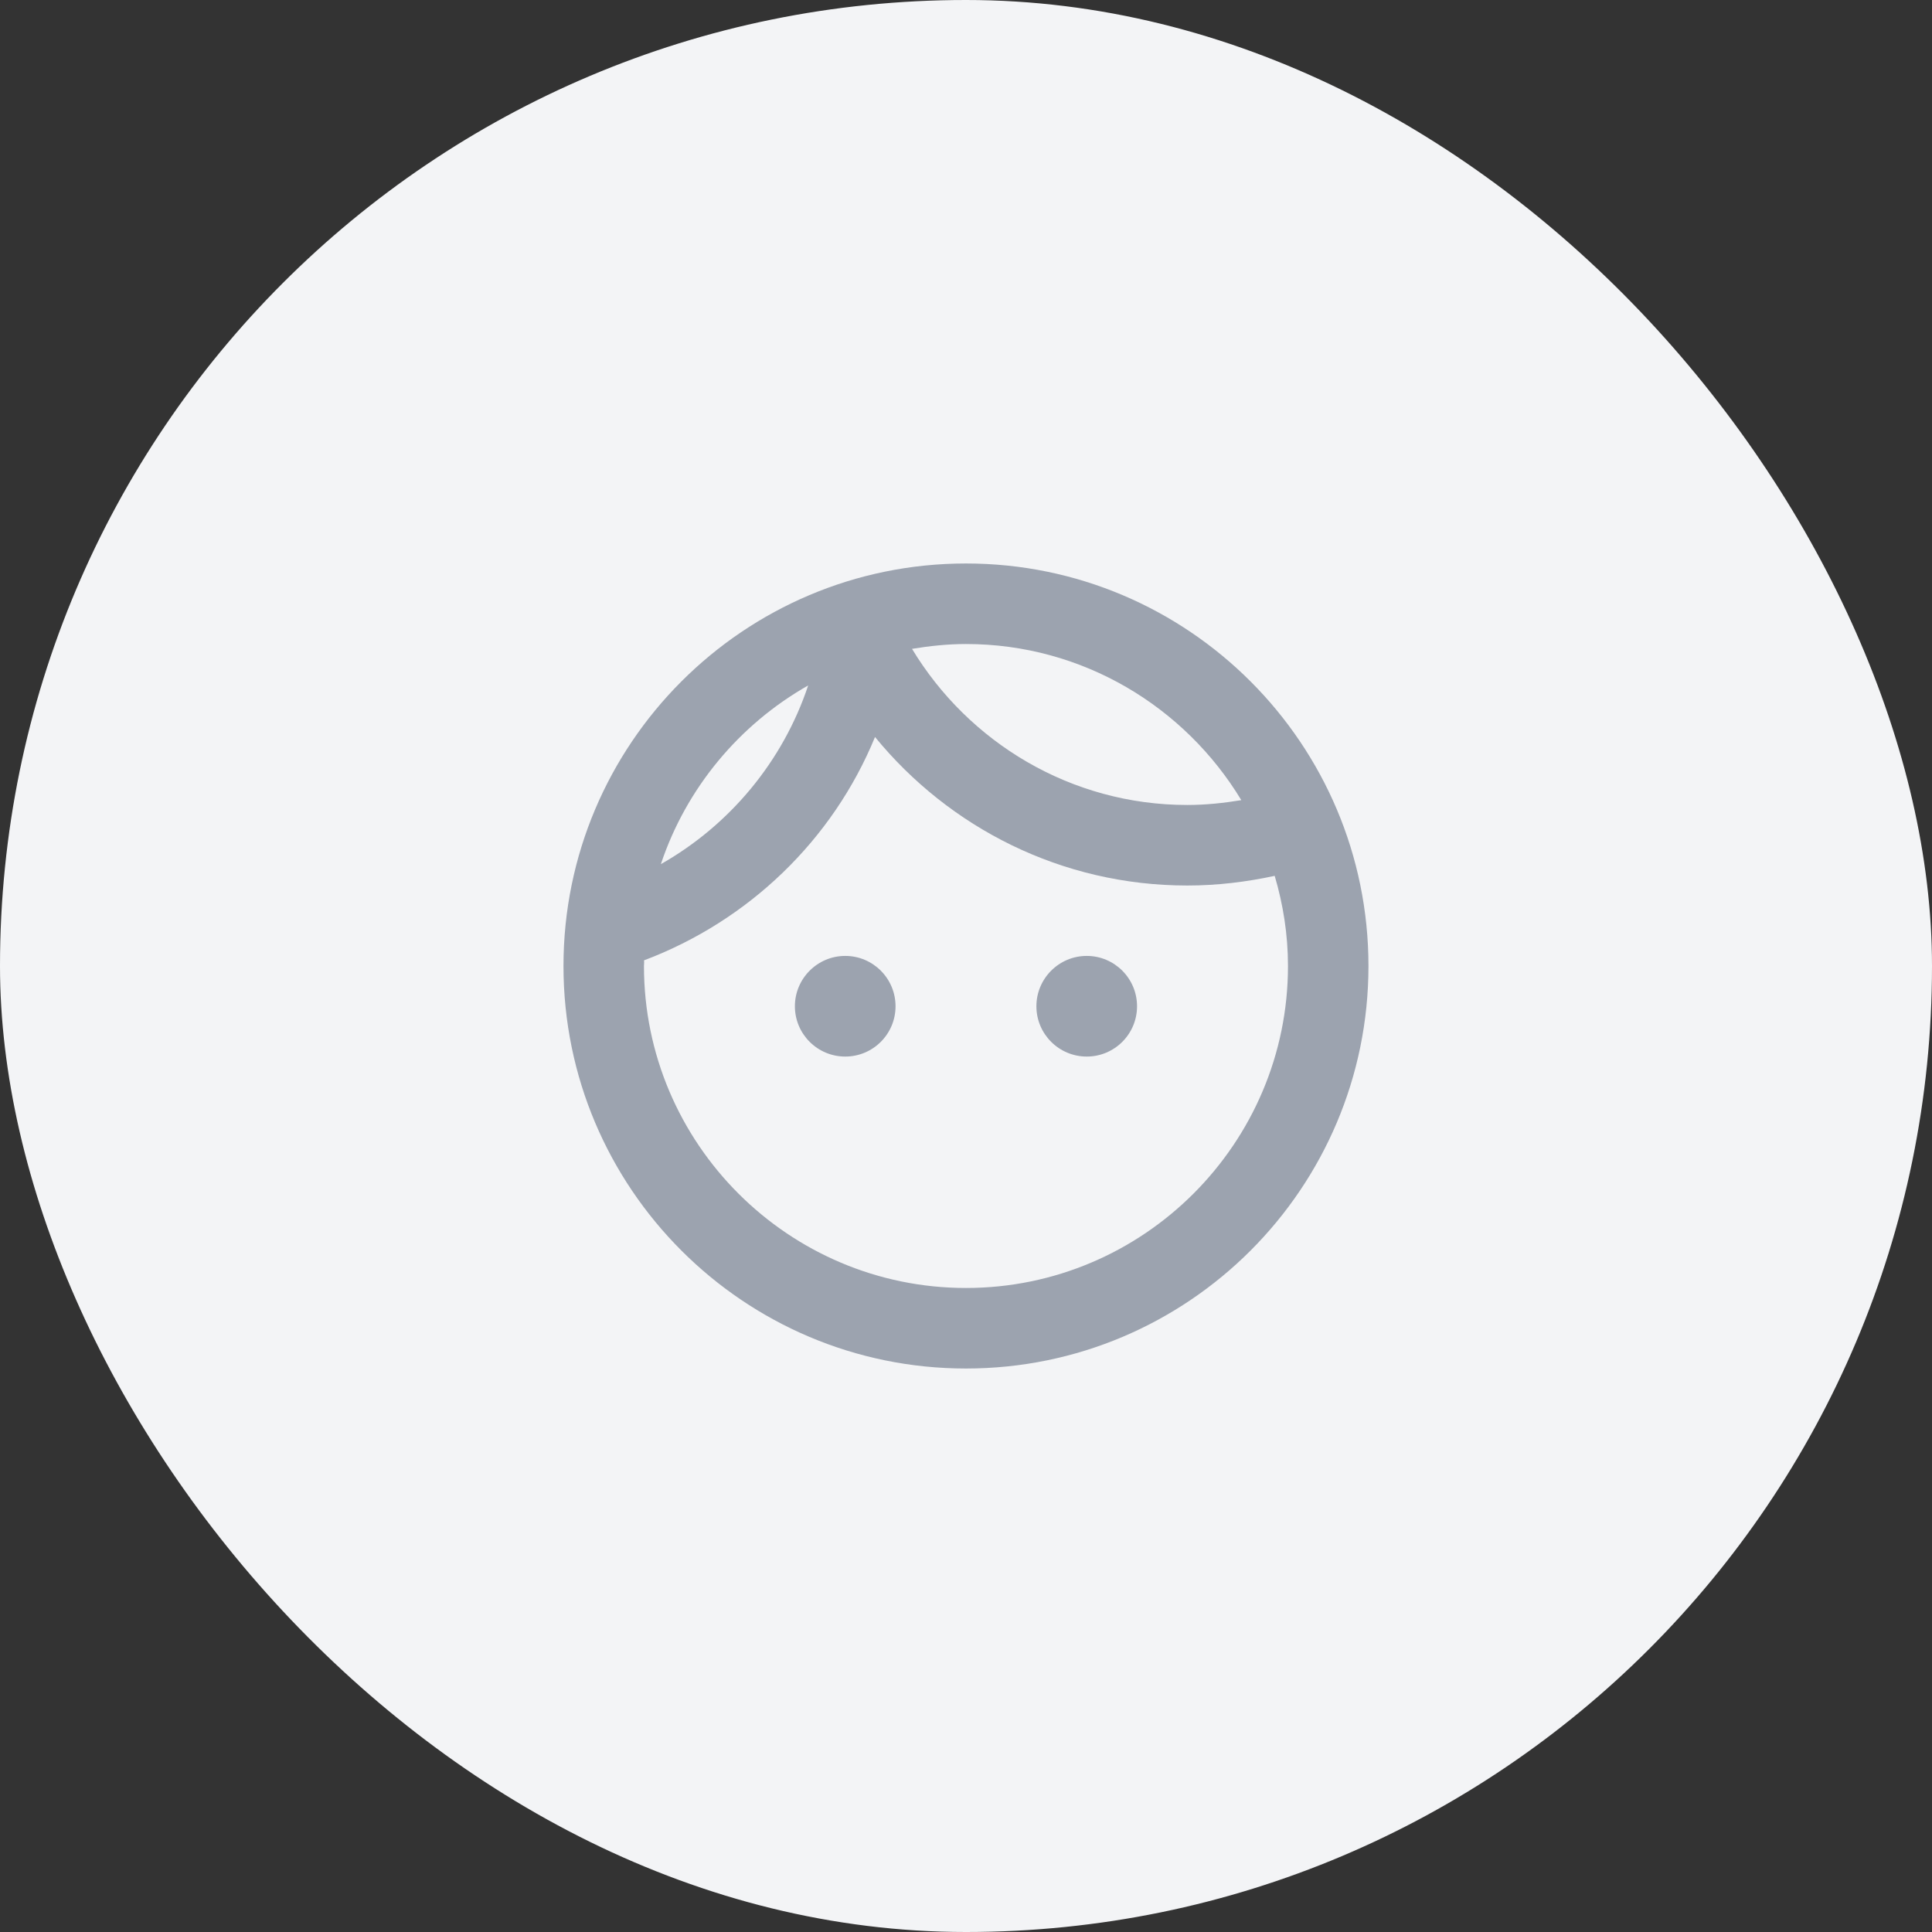
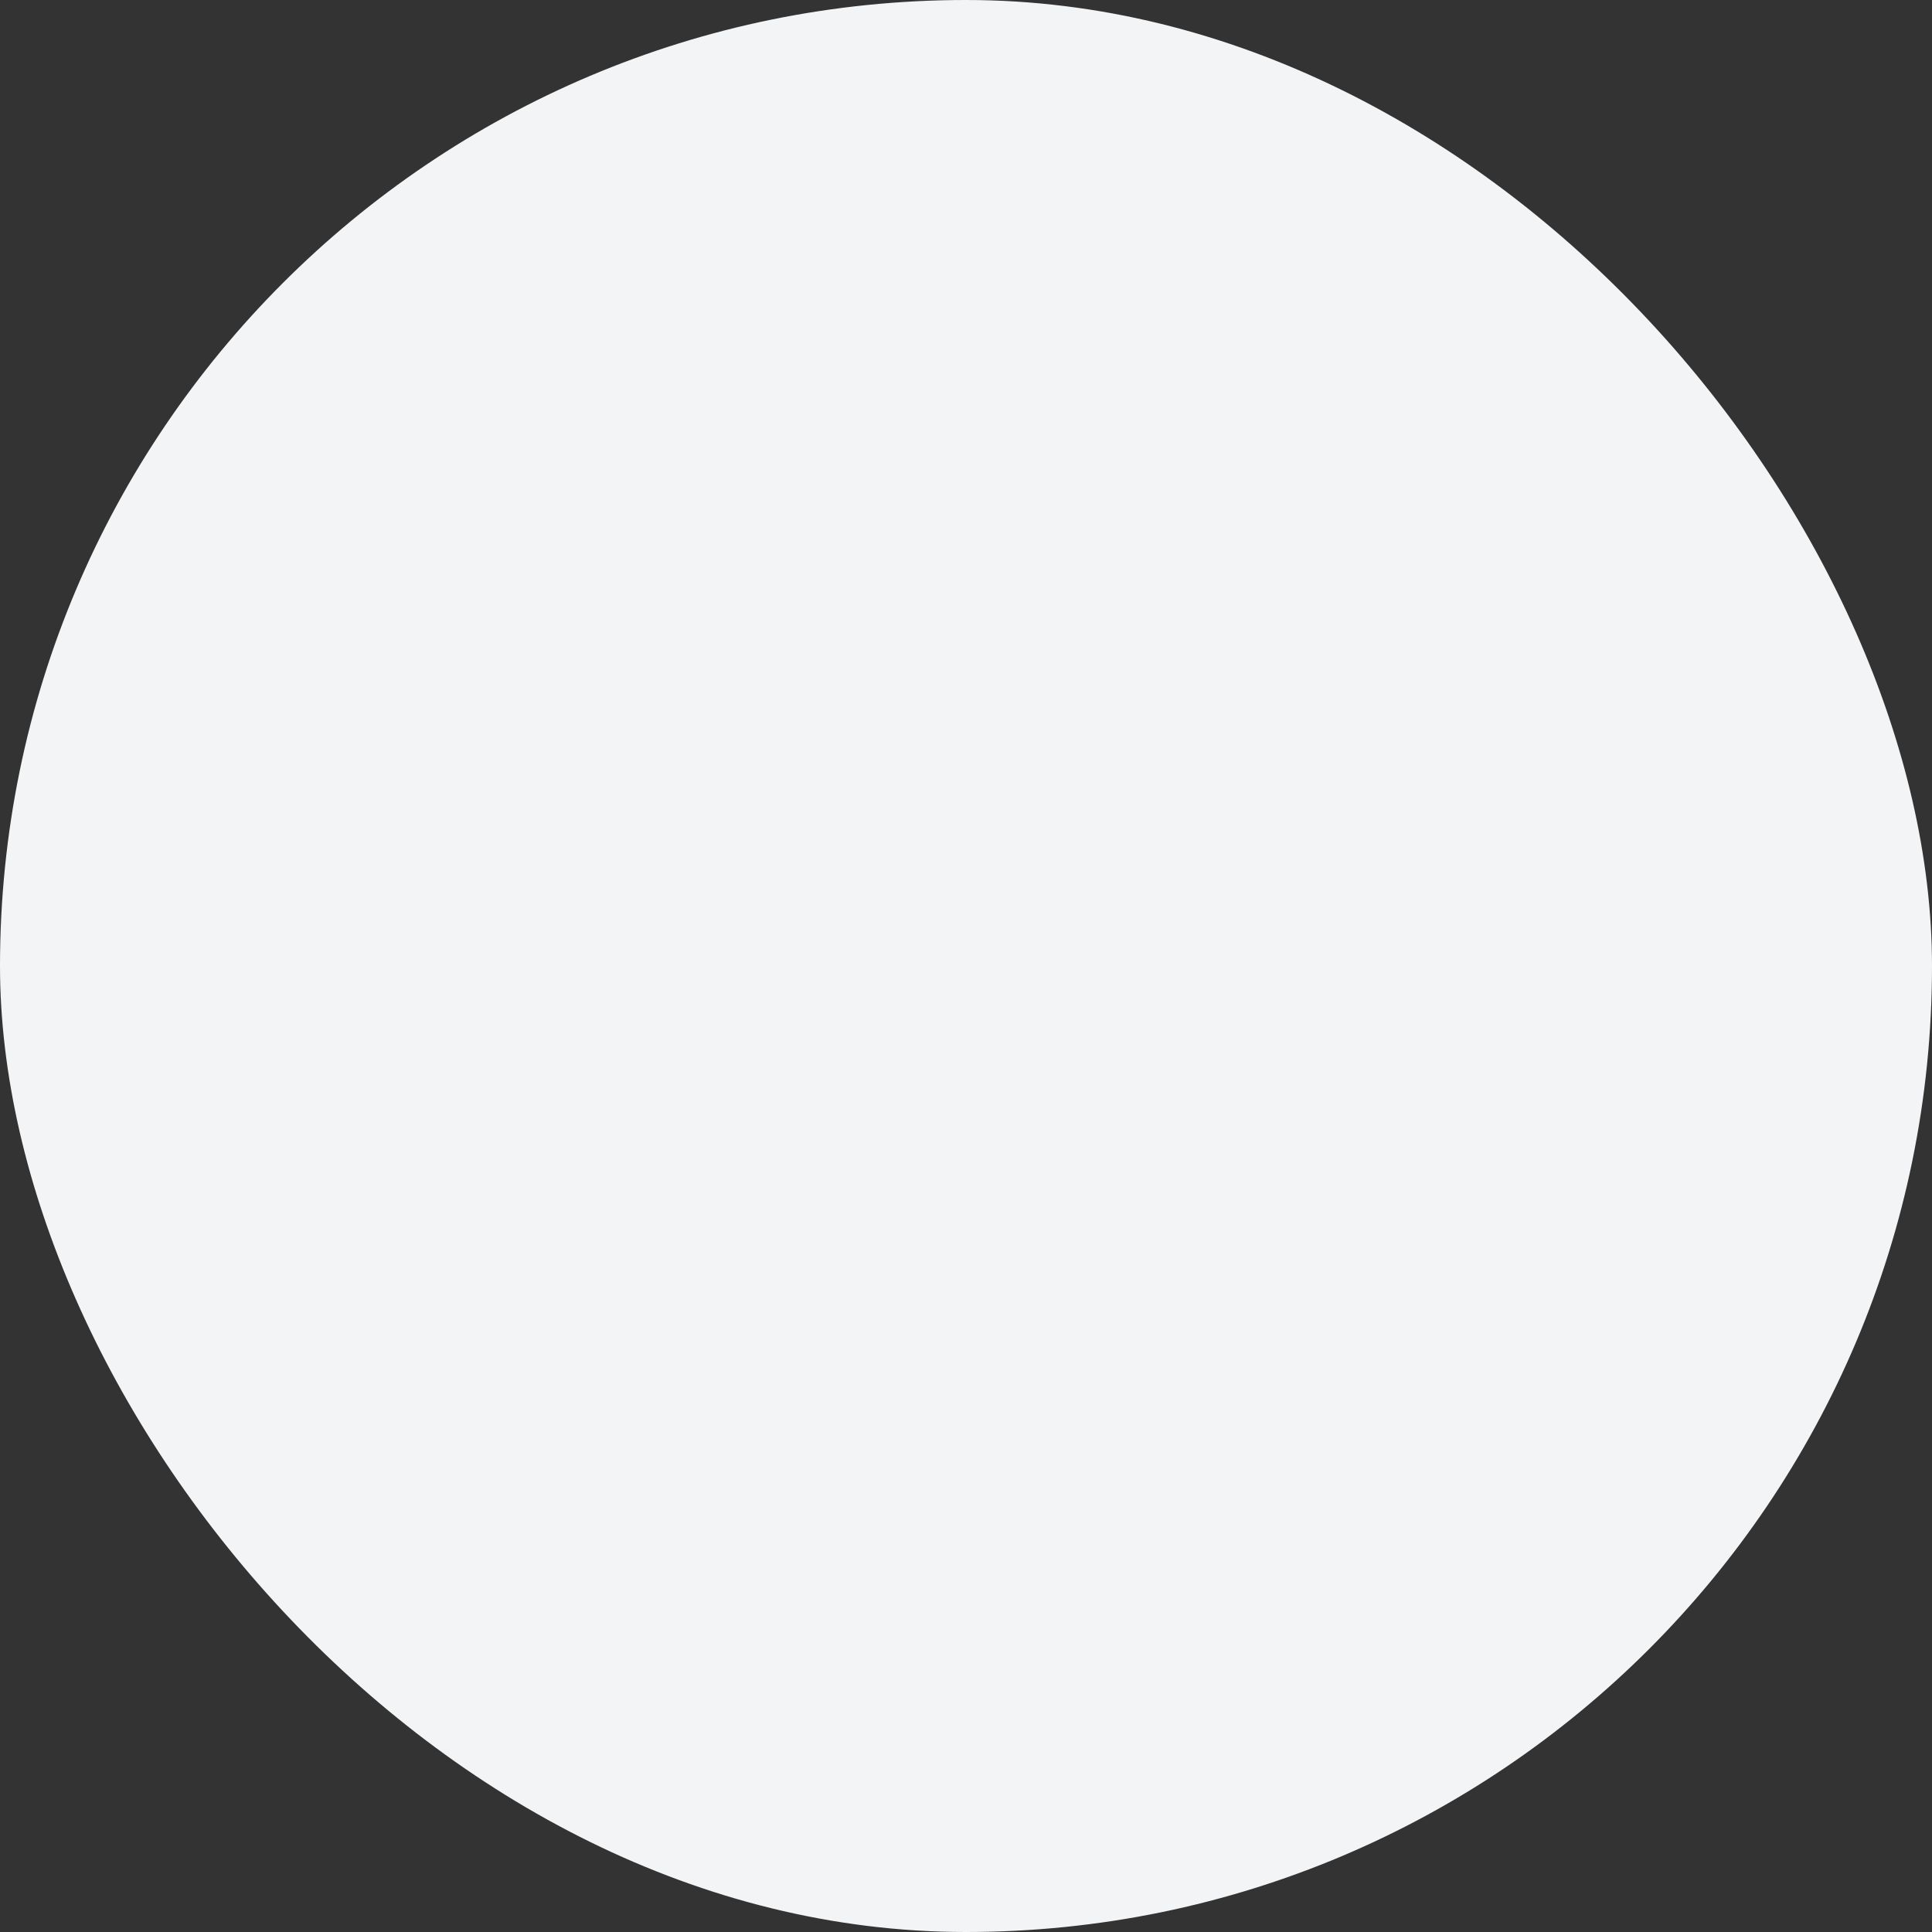
<svg xmlns="http://www.w3.org/2000/svg" width="32" height="32" viewBox="0 0 32 32" fill="none">
  <rect x="0" y="0" width="32" height="32" fill="#333333" stroke="none" />
  <rect width="32" height="32" rx="16" fill="#F3F4F6" />
-   <path d="M14.833 16.667C14.833 17.127 14.46 17.5 14 17.5C13.54 17.5 13.166 17.127 13.166 16.667C13.166 16.207 13.54 15.833 14 15.833C14.46 15.833 14.833 16.207 14.833 16.667ZM18 15.833C17.54 15.833 17.166 16.207 17.166 16.667C17.166 17.127 17.54 17.5 18 17.5C18.46 17.5 18.833 17.127 18.833 16.667C18.833 16.207 18.46 15.833 18 15.833ZM22.666 16C22.666 19.68 19.68 22.667 16 22.667C12.32 22.667 9.333 19.68 9.333 16C9.333 12.32 12.32 9.333 16 9.333C19.68 9.333 22.666 12.32 22.666 16ZM15.106 10.747C16.04 12.293 17.733 13.333 19.666 13.333C19.973 13.333 20.273 13.3 20.56 13.253C19.626 11.707 17.933 10.667 16 10.667C15.693 10.667 15.393 10.7 15.106 10.747ZM10.946 14.313C12.086 13.667 12.966 12.613 13.386 11.353C12.246 12 11.366 13.053 10.946 14.313ZM21.333 16C21.333 15.48 21.253 14.98 21.113 14.507C20.646 14.607 20.166 14.667 19.666 14.667C17.58 14.667 15.72 13.707 14.493 12.207C13.793 13.913 12.4 15.253 10.666 15.907C10.673 15.933 10.666 15.967 10.666 16C10.666 18.94 13.06 21.333 16 21.333C18.94 21.333 21.333 18.94 21.333 16Z" fill="#9CA3AF" />
</svg>